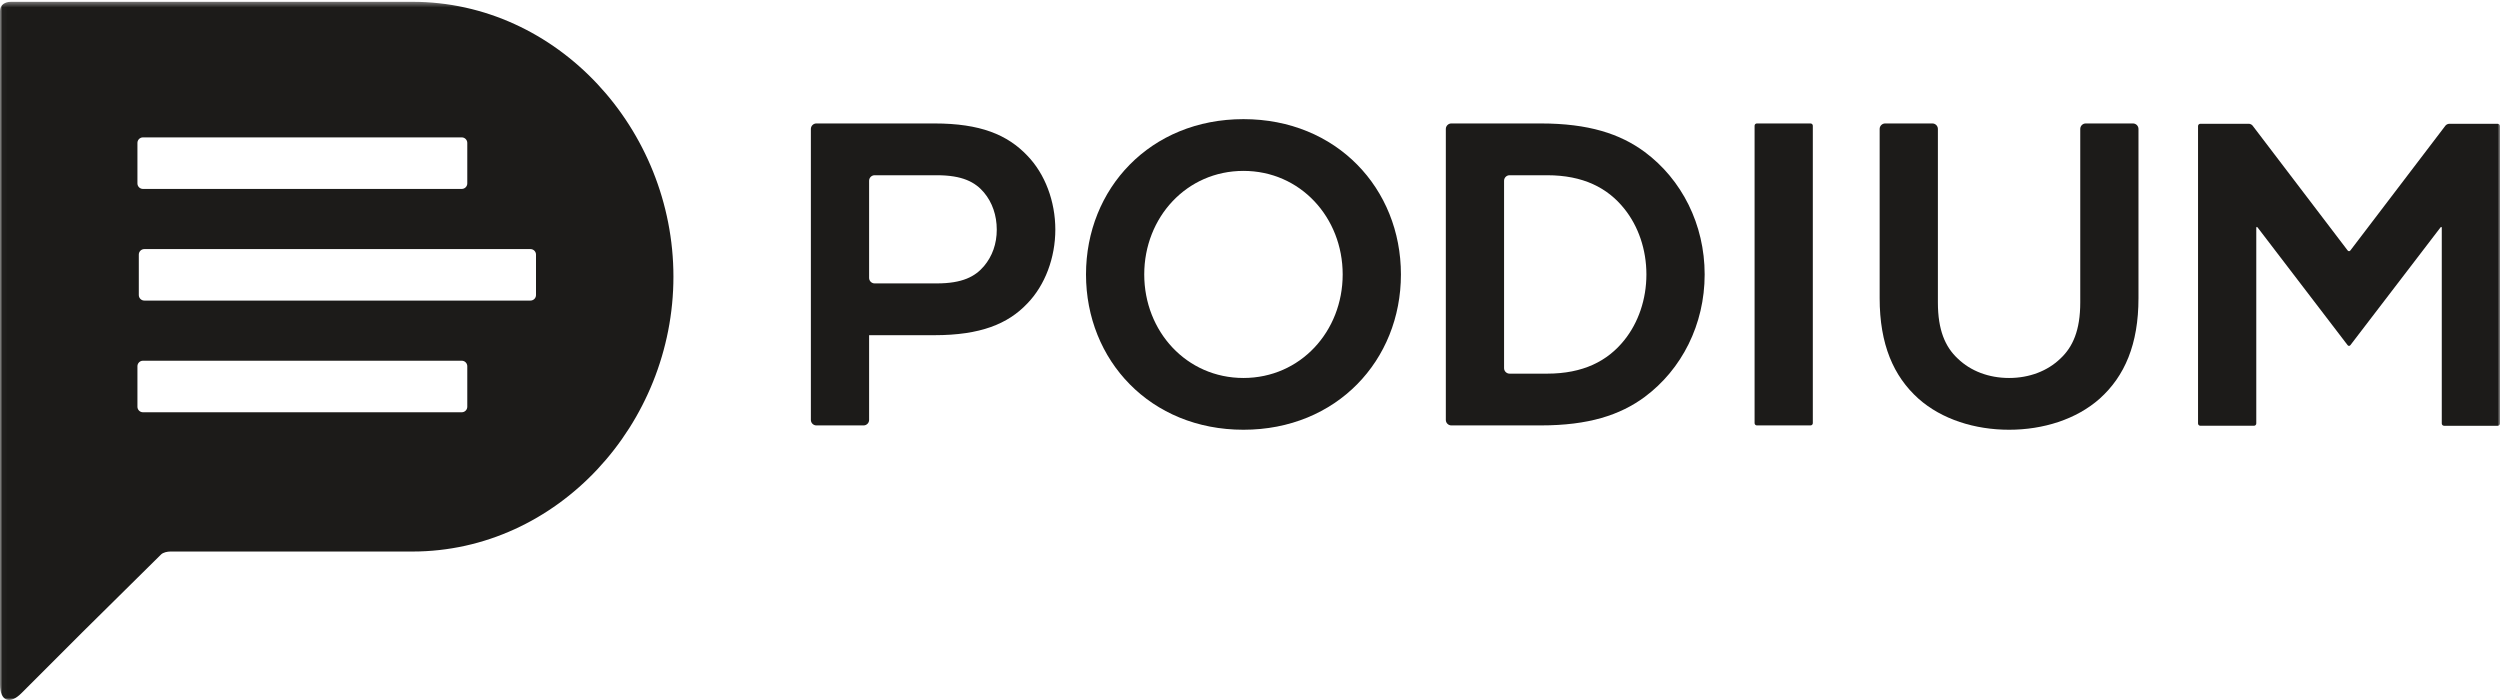
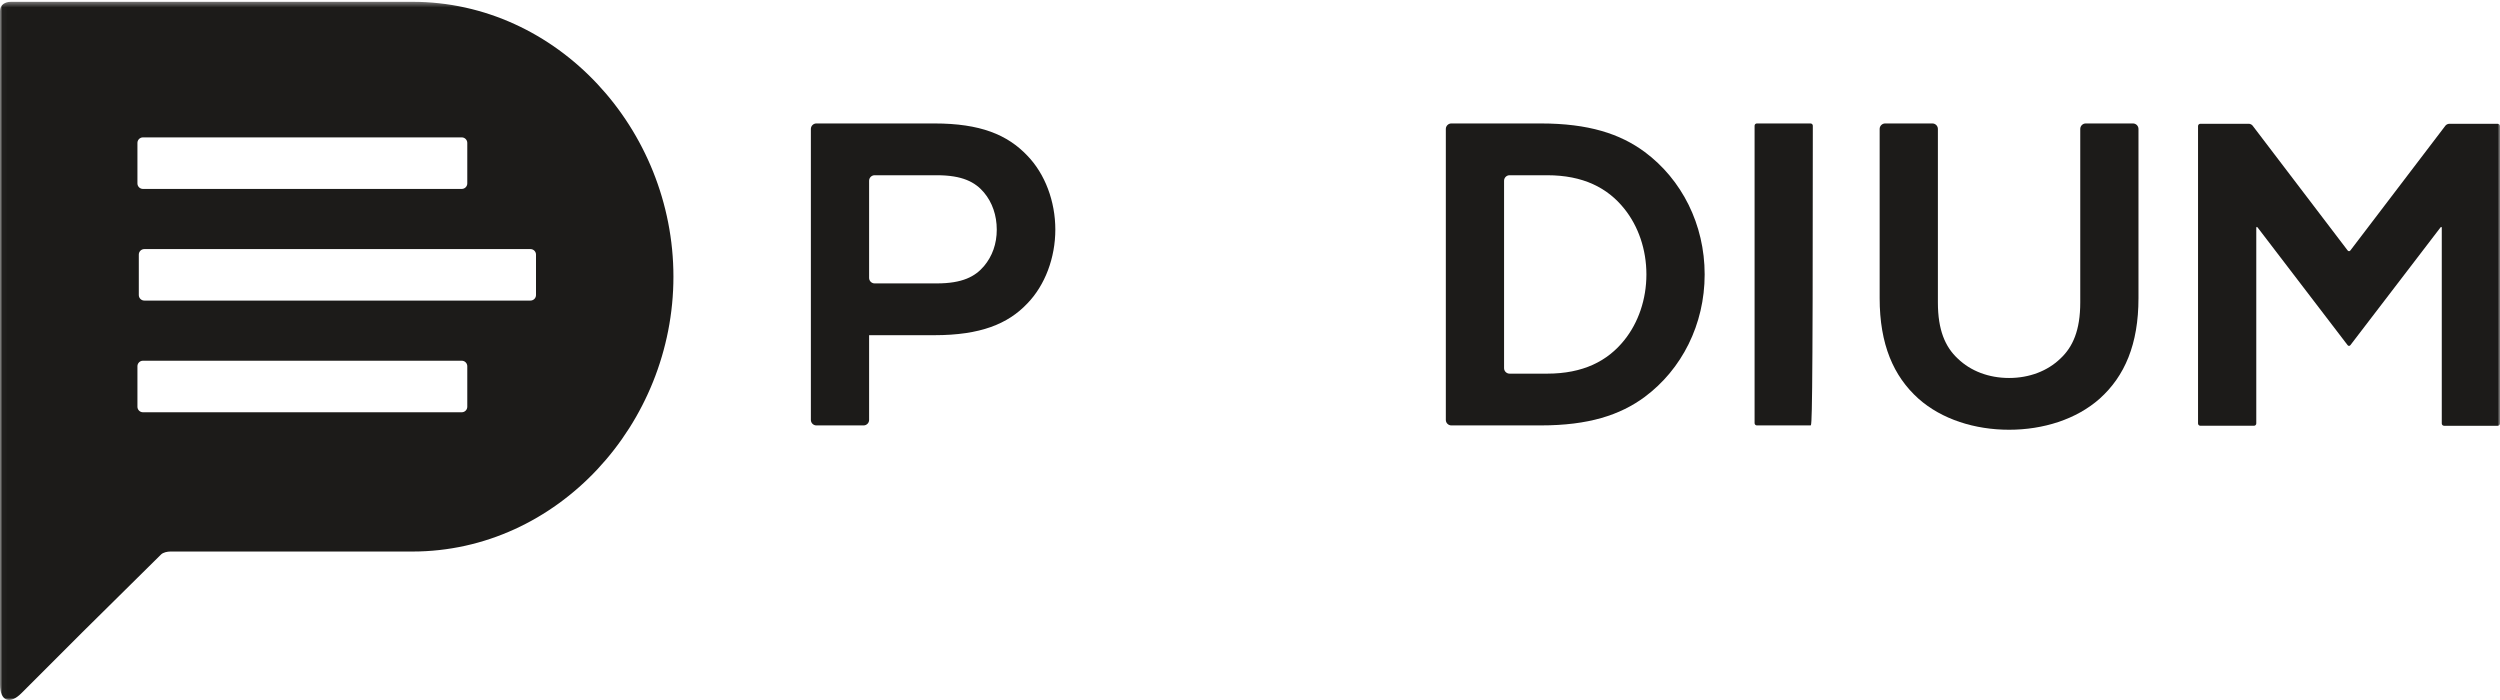
<svg xmlns="http://www.w3.org/2000/svg" xmlns:xlink="http://www.w3.org/1999/xlink" width="500px" height="140px" viewBox="0 0 500 140">
  <title>Podium_Black_CMYK</title>
  <desc>Created with Sketch.</desc>
  <defs>
    <polygon id="path-1" points="0.027 0.359 500 0.359 500 140 0.027 140" />
  </defs>
  <g id="Pages" stroke="none" stroke-width="1" fill="none" fill-rule="evenodd">
    <g id="404-copy" transform="translate(-152, -707)">
      <g id="Podium_Black_CMYK" transform="translate(152, 707)">
        <path d="M187.364,56.681 C192.472,56.681 195.025,55.318 196.8,53.226 C198.464,51.242 199.353,48.77 199.353,45.929 C199.353,43.084 198.464,40.488 196.8,38.505 C195.025,36.403 192.472,35.048 187.364,35.048 L174.921,35.048 C174.315,35.048 173.821,35.542 173.821,36.148 L173.821,55.582 C173.821,56.187 174.315,56.681 174.921,56.681 L187.364,56.681 Z M173.821,67.038 L173.821,83.984 C173.821,84.589 173.325,85.083 172.722,85.083 L163.273,85.083 C162.669,85.083 162.174,84.589 162.174,83.984 L162.174,25.791 C162.174,25.187 162.669,24.691 163.273,24.691 L186.882,24.691 C196.066,24.691 201.471,26.935 205.453,31.118 C209.026,34.79 211.066,40.3 211.066,45.918 C211.066,51.53 209.026,57.031 205.453,60.708 C201.577,64.799 196.066,67.038 186.882,67.038 L173.821,67.038 Z" id="Fill-1" fill="#1C1B19" />
-         <path d="M248.691,75.595 C260.081,75.595 268.537,66.274 268.537,54.888 C268.537,43.502 260.081,34.179 248.691,34.179 C237.303,34.179 228.848,43.502 228.848,54.888 C228.848,66.274 237.303,75.595 248.691,75.595 Z M248.691,23.828 C267.33,23.828 280.185,37.713 280.185,54.888 C280.185,72.061 267.33,85.949 248.691,85.949 C230.056,85.949 217.201,72.061 217.201,54.888 C217.201,37.713 230.056,23.828 248.691,23.828 Z" id="Fill-2" fill="#1C1B19" />
        <path d="M309.441,74.73 C316.601,74.73 321.52,72.229 324.886,68 C327.648,64.551 329.282,59.9 329.282,54.888 C329.282,49.876 327.648,45.225 324.886,41.778 C321.52,37.548 316.601,35.048 309.441,35.048 L301.913,35.048 C301.309,35.048 300.813,35.542 300.813,36.148 L300.813,73.631 C300.813,74.234 301.309,74.73 301.913,74.73 L309.441,74.73 Z M308.147,85.083 L290.265,85.083 C289.661,85.083 289.166,84.589 289.166,83.984 L289.166,25.791 C289.166,25.187 289.661,24.691 290.265,24.691 L308.147,24.691 C317.72,24.691 324.025,26.763 328.938,30.388 C336.36,35.903 340.932,44.881 340.932,54.888 C340.932,64.893 336.36,73.874 328.938,79.39 C324.025,83.015 317.72,85.083 308.147,85.083 Z" id="Fill-3" fill="#1C1B19" />
-         <path d="M350.917,25.146 C350.917,24.895 351.122,24.691 351.372,24.691 L362.11,24.691 C362.359,24.691 362.564,24.895 362.564,25.146 L362.564,84.629 C362.564,84.879 362.359,85.083 362.11,85.083 L351.372,85.083 C351.122,85.083 350.917,84.879 350.917,84.629 L350.917,25.146" id="Fill-4" fill="#1C1B19" />
+         <path d="M350.917,25.146 C350.917,24.895 351.122,24.691 351.372,24.691 L362.11,24.691 C362.359,24.691 362.564,24.895 362.564,25.146 C362.564,84.879 362.359,85.083 362.11,85.083 L351.372,85.083 C351.122,85.083 350.917,84.879 350.917,84.629 L350.917,25.146" id="Fill-4" fill="#1C1B19" />
        <path d="M375.93,59.632 L375.93,25.791 C375.93,25.187 376.425,24.691 377.03,24.691 L386.479,24.691 C387.082,24.691 387.578,25.187 387.578,25.791 L387.578,60.499 C387.578,66.02 389.045,69.381 391.546,71.711 C394.134,74.213 397.758,75.595 401.815,75.595 C405.866,75.595 409.49,74.213 412.082,71.711 C414.583,69.381 416.051,66.02 416.051,60.499 L416.051,25.791 C416.051,25.187 416.546,24.691 417.15,24.691 L426.597,24.691 C427.202,24.691 427.696,25.187 427.696,25.791 L427.696,59.632 C427.696,68.868 424.935,75.246 419.934,79.736 C415.271,83.876 408.628,85.949 401.815,85.949 C394.997,85.949 388.353,83.876 383.695,79.736 C378.692,75.246 375.93,68.868 375.93,59.632" id="Fill-5" fill="#1C1B19" />
        <g id="Group-9">
          <mask id="mask-2" fill="white">
            <use xlink:href="#path-1" />
          </mask>
          <g id="Clip-7" />
          <path d="M469.527,50.088 C469.682,50.287 469.927,50.287 470.077,50.088 L489.091,25.124 C489.245,24.925 489.573,24.762 489.823,24.762 L499.545,24.762 C499.795,24.762 500,24.966 500,25.216 L500,84.7 C500,84.949 499.795,85.154 499.545,85.154 L488.809,85.154 C488.559,85.154 488.355,84.949 488.355,84.7 L488.355,45.602 C488.355,45.352 488.232,45.31 488.082,45.508 L470.077,69.031 C469.923,69.23 469.677,69.229 469.523,69.031 L451.532,45.506 C451.38,45.308 451.256,45.35 451.256,45.6 L451.256,84.695 C451.256,84.945 451.051,85.15 450.801,85.15 L440.061,85.15 C439.811,85.15 439.607,84.945 439.607,84.695 L439.607,25.212 C439.607,24.962 439.811,24.758 440.061,24.758 L449.785,24.758 C450.035,24.758 450.364,24.92 450.515,25.12 L469.527,50.088" id="Fill-6" fill="#1C1B19" mask="url(#mask-2)" />
          <path d="M107.2,59.015 C107.2,59.619 106.705,60.114 106.1,60.114 L28.861,60.114 C28.257,60.114 27.762,59.619 27.762,59.015 L27.762,50.916 C27.762,50.312 28.257,49.817 28.861,49.817 L106.1,49.817 C106.705,49.817 107.2,50.312 107.2,50.916 L107.2,59.015 Z M93.456,81.353 C93.456,81.957 92.961,82.452 92.356,82.452 L28.586,82.452 C27.982,82.452 27.487,81.957 27.487,81.353 L27.487,73.244 C27.487,72.64 27.982,72.145 28.586,72.145 L92.356,72.145 C92.961,72.145 93.456,72.64 93.456,73.244 L93.456,81.353 Z M27.487,28.578 C27.487,27.974 27.982,27.478 28.586,27.478 L92.356,27.478 C92.961,27.478 93.456,27.974 93.456,28.578 L93.456,36.686 C93.456,37.291 92.961,37.786 92.356,37.786 L28.586,37.786 C27.982,37.786 27.487,37.291 27.487,36.686 L27.487,28.578 Z M82.461,0.359 L2.199,0.359 C0.99,0.359 0,0.981 0,2.19 L0,136.877 C0,140.203 1.924,141 4.275,138.648 L16.492,126.432 L32.207,110.9 C32.635,110.473 33.48,110.307 34.084,110.307 L82.461,110.307 C111.546,110.307 134.686,84.772 134.686,55.333 C134.686,25.894 111.563,0.359 82.461,0.359 Z" id="Fill-8" fill="#1C1B19" mask="url(#mask-2)" />
        </g>
      </g>
    </g>
  </g>
</svg>